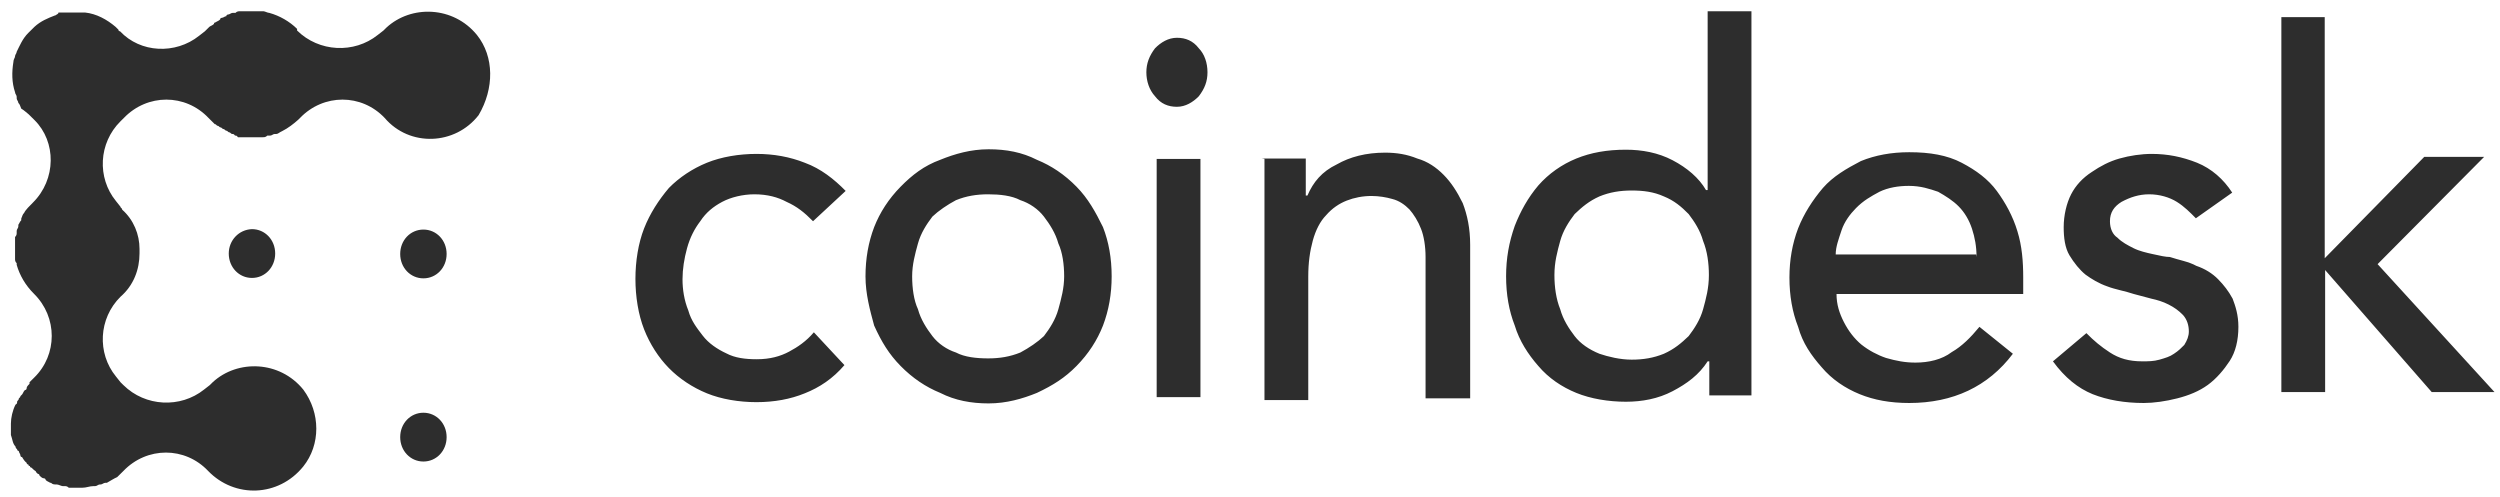
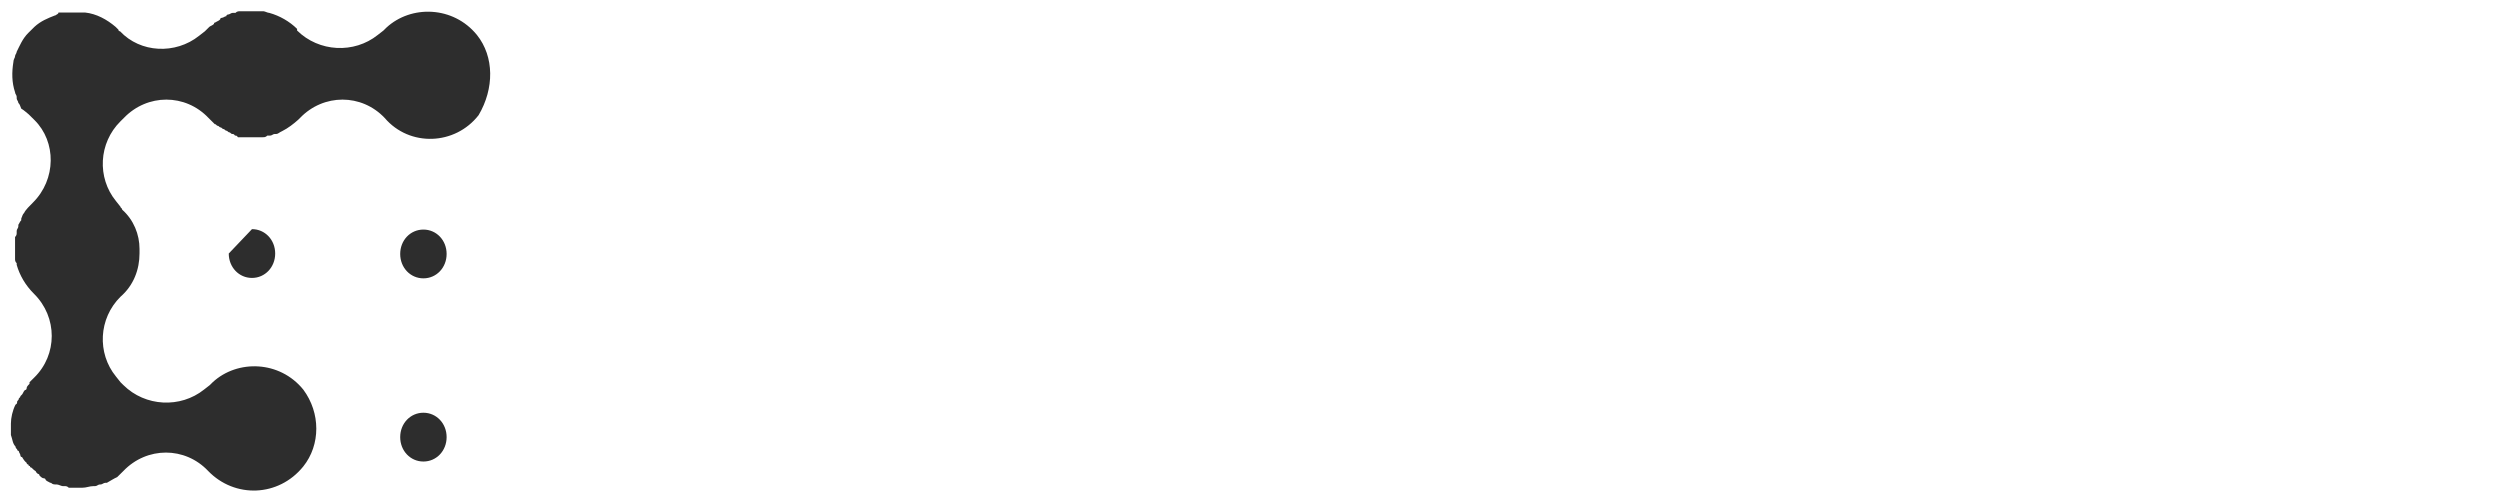
<svg xmlns="http://www.w3.org/2000/svg" width="151" height="30" viewBox="0 0 151 30" fill="none">
-   <path d="M13.817 15.313C13.817 16.14 14.432 16.787 15.219 16.787C16.006 16.787 16.621 16.14 16.621 15.313C16.621 14.486 16.006 13.84 15.219 13.84C14.432 13.866 13.817 14.512 13.817 15.313ZM25.574 13.866C24.787 13.866 24.172 14.512 24.172 15.339C24.172 16.166 24.787 16.812 25.574 16.812C26.361 16.812 26.976 16.166 26.976 15.339C26.976 14.512 26.361 13.866 25.574 13.866ZM25.574 24.929C24.787 24.929 24.172 25.575 24.172 26.402C24.172 27.229 24.787 27.876 25.574 27.876C26.361 27.876 26.976 27.229 26.976 26.402C26.976 25.575 26.361 24.929 25.574 24.929Z" fill="#2D2D2D" />
+   <path d="M13.817 15.313C13.817 16.14 14.432 16.787 15.219 16.787C16.006 16.787 16.621 16.14 16.621 15.313C16.621 14.486 16.006 13.84 15.219 13.84ZM25.574 13.866C24.787 13.866 24.172 14.512 24.172 15.339C24.172 16.166 24.787 16.812 25.574 16.812C26.361 16.812 26.976 16.166 26.976 15.339C26.976 14.512 26.361 13.866 25.574 13.866ZM25.574 24.929C24.787 24.929 24.172 25.575 24.172 26.402C24.172 27.229 24.787 27.876 25.574 27.876C26.361 27.876 26.976 27.229 26.976 26.402C26.976 25.575 26.361 24.929 25.574 24.929Z" fill="#2D2D2D" />
  <path d="M28.808 2.113C27.384 0.36 24.837 0.285 23.338 1.669L23.163 1.842L22.814 2.113C21.39 3.25 19.267 3.151 17.943 1.842V1.743C17.493 1.298 16.894 0.952 16.27 0.779C16.17 0.779 15.995 0.681 15.92 0.681H14.496C14.396 0.681 14.321 0.681 14.221 0.779H14.046C13.947 0.779 13.872 0.878 13.772 0.878C13.772 0.878 13.672 0.878 13.672 0.977C13.572 0.977 13.497 1.076 13.397 1.076C13.397 1.076 13.297 1.076 13.297 1.175C13.197 1.274 13.122 1.274 13.023 1.348C13.023 1.348 12.923 1.348 12.923 1.446C12.823 1.545 12.748 1.545 12.648 1.619L12.548 1.718L12.373 1.891L12.023 2.163C10.6 3.299 8.477 3.2 7.253 1.891C7.253 1.891 7.153 1.891 7.153 1.792L6.978 1.619C6.453 1.175 5.829 0.829 5.13 0.755H3.531C3.531 0.854 3.431 0.854 3.356 0.928H3.331C2.882 1.101 2.457 1.274 2.083 1.619L1.983 1.718L1.708 1.99C1.358 2.336 1.183 2.78 1.008 3.126C1.008 3.225 0.909 3.299 0.909 3.398C0.909 3.497 0.809 3.571 0.809 3.744C0.709 4.361 0.709 4.979 0.909 5.572C0.909 5.671 1.008 5.745 1.008 5.844V5.942C1.008 6.041 1.108 6.115 1.108 6.214C1.208 6.313 1.208 6.387 1.283 6.56C1.458 6.659 1.633 6.832 1.733 6.906L1.908 7.079L2.083 7.252C3.406 8.561 3.406 10.834 1.983 12.242C1.808 12.415 1.533 12.686 1.458 12.859C1.358 12.958 1.358 13.032 1.283 13.205V13.304C1.183 13.403 1.183 13.477 1.108 13.576V13.674C1.108 13.773 1.008 13.847 1.008 13.946V14.045C1.008 14.144 1.008 14.218 0.909 14.317V15.626C0.909 15.725 0.909 15.799 1.008 15.898V15.996C1.183 16.614 1.533 17.232 2.058 17.75C3.481 19.159 3.481 21.431 2.058 22.814L1.958 22.913L1.783 23.086V23.185C1.683 23.284 1.608 23.358 1.608 23.457C1.608 23.457 1.608 23.556 1.508 23.556C1.408 23.654 1.408 23.729 1.333 23.827L1.233 23.926C1.233 24.025 1.133 24.025 1.133 24.099C1.133 24.173 1.033 24.198 1.033 24.272C1.033 24.371 1.033 24.371 0.934 24.445C0.759 24.791 0.659 25.235 0.659 25.581V26.273C0.759 26.545 0.759 26.792 0.934 26.965C0.934 27.063 1.033 27.137 1.033 27.137C1.033 27.137 1.033 27.236 1.133 27.236C1.133 27.335 1.233 27.409 1.233 27.508C1.233 27.508 1.233 27.607 1.333 27.607C1.433 27.78 1.508 27.879 1.608 27.953C1.608 27.953 1.608 28.052 1.708 28.052C1.708 28.052 1.708 28.15 1.808 28.15C1.808 28.249 1.908 28.249 1.908 28.249L2.008 28.348C2.107 28.447 2.182 28.447 2.182 28.521L2.282 28.62C2.282 28.62 2.382 28.62 2.382 28.718C2.482 28.817 2.557 28.891 2.657 28.891C2.657 28.891 2.757 28.891 2.757 28.99C2.857 29.089 2.932 29.089 3.032 29.163H3.082C3.182 29.262 3.256 29.262 3.431 29.262C3.531 29.262 3.706 29.361 3.781 29.361H3.881C3.981 29.361 4.056 29.361 4.156 29.46H4.955C5.23 29.46 5.404 29.361 5.654 29.361H5.754C5.854 29.361 5.929 29.262 6.029 29.262H6.079C6.179 29.262 6.254 29.163 6.354 29.163H6.453C6.628 29.064 6.903 28.891 7.078 28.817L7.353 28.546L7.453 28.447C8.876 26.965 11.174 26.965 12.573 28.447C14.171 30.102 16.819 30.028 18.318 28.175C19.367 26.866 19.367 24.939 18.318 23.531C16.894 21.777 14.346 21.703 12.848 23.086L12.673 23.259L12.323 23.531C10.899 24.667 8.776 24.568 7.453 23.259L7.278 23.086L7.003 22.74C5.854 21.332 5.954 19.233 7.278 17.923C8.077 17.232 8.427 16.268 8.427 15.305V15.033C8.427 14.168 8.077 13.279 7.378 12.662C7.378 12.563 7.278 12.563 7.278 12.489L7.003 12.143C5.854 10.735 5.954 8.635 7.278 7.326L7.378 7.227L7.478 7.128C8.901 5.646 11.199 5.646 12.598 7.128L12.698 7.227L12.798 7.326L12.973 7.499C13.072 7.499 13.072 7.597 13.147 7.597C13.222 7.597 13.247 7.696 13.322 7.696C13.397 7.696 13.422 7.795 13.497 7.795C13.572 7.795 13.597 7.894 13.672 7.894C13.747 7.894 13.772 7.993 13.847 7.993C13.922 7.993 13.947 8.092 14.021 8.092C14.097 8.092 14.121 8.092 14.196 8.19C14.296 8.19 14.296 8.19 14.371 8.289H15.87C15.97 8.289 16.045 8.289 16.145 8.19H16.319C16.419 8.19 16.494 8.092 16.594 8.092H16.694C16.794 8.092 16.869 7.993 17.044 7.919C17.393 7.746 17.743 7.474 18.018 7.227L18.118 7.128C19.541 5.646 21.839 5.646 23.238 7.128C24.737 8.882 27.484 8.783 28.908 6.955C29.857 5.35 29.857 3.423 28.808 2.113Z" fill="#2D2D2D" />
-   <path d="M49.107 13.362C48.583 12.828 48.134 12.473 47.511 12.193C46.987 11.914 46.363 11.736 45.565 11.736C44.866 11.736 44.143 11.914 43.619 12.193C43.095 12.473 42.646 12.828 42.297 13.362C41.947 13.819 41.673 14.353 41.498 14.989C41.324 15.624 41.224 16.259 41.224 16.869C41.224 17.479 41.324 18.14 41.573 18.75C41.748 19.385 42.097 19.817 42.446 20.274C42.796 20.732 43.319 21.088 43.868 21.342C44.392 21.621 45.016 21.698 45.714 21.698C46.513 21.698 47.136 21.52 47.66 21.24C48.184 20.961 48.708 20.605 49.157 20.071L51.003 22.053C50.305 22.867 49.506 23.4 48.608 23.756C47.735 24.112 46.762 24.29 45.69 24.29C44.642 24.29 43.569 24.112 42.696 23.756C41.823 23.4 41.024 22.867 40.401 22.231C39.777 21.596 39.253 20.783 38.904 19.893C38.555 19.004 38.38 17.911 38.38 16.844C38.38 15.776 38.555 14.684 38.904 13.794C39.253 12.905 39.777 12.091 40.401 11.354C41.024 10.719 41.823 10.185 42.696 9.83C43.569 9.474 44.642 9.296 45.69 9.296C46.737 9.296 47.71 9.474 48.608 9.83C49.581 10.185 50.38 10.821 51.078 11.532L49.107 13.362ZM55.094 16.691C55.094 17.403 55.194 18.14 55.444 18.674C55.618 19.309 55.968 19.843 56.317 20.3C56.666 20.757 57.19 21.113 57.739 21.291C58.263 21.571 58.986 21.647 59.685 21.647C60.383 21.647 61.007 21.545 61.631 21.291C62.154 21.012 62.678 20.656 63.053 20.3C63.402 19.843 63.751 19.309 63.926 18.674C64.1 18.038 64.275 17.403 64.275 16.691C64.275 15.98 64.175 15.243 63.926 14.709C63.751 14.074 63.402 13.54 63.053 13.082C62.703 12.625 62.179 12.269 61.631 12.091C61.107 11.812 60.383 11.736 59.685 11.736C58.986 11.736 58.363 11.837 57.739 12.091C57.215 12.371 56.691 12.727 56.317 13.082C55.968 13.54 55.618 14.074 55.444 14.709C55.269 15.344 55.094 15.98 55.094 16.691ZM52.276 16.691C52.276 15.624 52.45 14.633 52.799 13.718C53.149 12.828 53.672 12.015 54.396 11.278C55.094 10.566 55.818 10.007 56.791 9.652C57.664 9.296 58.637 9.016 59.71 9.016C60.782 9.016 61.73 9.194 62.629 9.652C63.502 10.007 64.3 10.541 65.023 11.278C65.722 11.99 66.171 12.803 66.62 13.718C66.969 14.607 67.144 15.598 67.144 16.691C67.144 17.759 66.969 18.75 66.62 19.665C66.271 20.554 65.747 21.367 65.023 22.104C64.325 22.816 63.601 23.273 62.629 23.731C61.755 24.087 60.782 24.366 59.71 24.366C58.662 24.366 57.689 24.188 56.791 23.731C55.918 23.375 55.12 22.841 54.396 22.104C53.697 21.393 53.248 20.656 52.799 19.665C52.55 18.75 52.276 17.759 52.276 16.691ZM69.863 23.985H72.507V9.601H69.863V23.985ZM69.24 4.366C69.24 3.832 69.414 3.375 69.763 2.917C70.113 2.561 70.562 2.282 71.086 2.282C71.609 2.282 72.058 2.46 72.408 2.917C72.757 3.273 72.932 3.807 72.932 4.366C72.932 4.925 72.757 5.357 72.408 5.814C72.058 6.17 71.609 6.45 71.086 6.45C70.562 6.45 70.113 6.272 69.763 5.814C69.414 5.433 69.24 4.899 69.24 4.366ZM76.2 9.575H78.869V11.812H78.969C79.318 10.999 79.842 10.363 80.74 9.931C81.538 9.474 82.511 9.22 83.659 9.22C84.357 9.22 84.981 9.321 85.605 9.575C86.228 9.753 86.752 10.109 87.201 10.566C87.65 11.024 88 11.558 88.349 12.269C88.623 12.981 88.798 13.794 88.798 14.785V24.061H86.104V15.522C86.104 14.887 86.004 14.252 85.829 13.819C85.655 13.362 85.38 12.93 85.131 12.65C84.856 12.371 84.507 12.117 84.083 12.015C83.734 11.914 83.285 11.837 82.836 11.837C82.312 11.837 81.788 11.939 81.339 12.117C80.89 12.295 80.466 12.574 80.091 13.006C79.742 13.362 79.468 13.896 79.293 14.531C79.118 15.166 79.019 15.878 79.019 16.691V24.163H76.374V9.601L76.2 9.575ZM98.552 21.723C99.251 21.723 99.874 21.621 100.498 21.367C101.122 21.088 101.546 20.732 101.995 20.3C102.344 19.843 102.693 19.309 102.868 18.674C103.043 18.038 103.217 17.403 103.217 16.615C103.217 15.903 103.118 15.166 102.868 14.556C102.693 13.921 102.344 13.387 101.995 12.93C101.546 12.473 101.122 12.117 100.498 11.863C99.874 11.583 99.251 11.507 98.552 11.507C97.854 11.507 97.23 11.608 96.606 11.863C95.983 12.142 95.559 12.498 95.109 12.93C94.76 13.387 94.411 13.921 94.236 14.556C94.062 15.192 93.887 15.827 93.887 16.615C93.887 17.327 93.987 18.064 94.236 18.674C94.411 19.309 94.76 19.843 95.109 20.3C95.459 20.757 95.983 21.113 96.606 21.367C97.13 21.545 97.854 21.723 98.552 21.723ZM105.887 23.883H103.242V21.825H103.142C102.619 22.638 101.895 23.172 101.022 23.629C100.149 24.087 99.176 24.265 98.203 24.265C97.155 24.265 96.082 24.087 95.209 23.731C94.336 23.375 93.538 22.841 92.914 22.104C92.29 21.393 91.767 20.579 91.492 19.665C91.143 18.775 90.968 17.784 90.968 16.691C90.968 15.598 91.143 14.633 91.492 13.642C91.841 12.752 92.29 11.939 92.914 11.202C93.538 10.49 94.336 9.931 95.209 9.575C96.082 9.22 97.055 9.042 98.203 9.042C99.176 9.042 100.149 9.22 101.022 9.677C101.895 10.134 102.619 10.744 103.043 11.481H103.142V0.681H105.787V23.883H105.887ZM119.383 15.522C119.383 14.887 119.283 14.353 119.109 13.819C118.934 13.286 118.66 12.828 118.31 12.473C117.961 12.117 117.512 11.837 117.063 11.583C116.539 11.405 116.015 11.227 115.292 11.227C114.668 11.227 114.044 11.329 113.52 11.583C112.997 11.863 112.548 12.117 112.098 12.574C111.749 12.93 111.4 13.387 111.225 13.921C111.051 14.455 110.876 14.912 110.876 15.37H119.358L119.383 15.522ZM110.926 17.759C110.926 18.394 111.101 18.928 111.375 19.461C111.649 19.995 111.999 20.452 112.423 20.808C112.872 21.164 113.396 21.444 113.92 21.621C114.543 21.799 115.067 21.901 115.691 21.901C116.489 21.901 117.287 21.723 117.886 21.266C118.51 20.91 119.034 20.376 119.558 19.741L121.578 21.367C120.082 23.35 117.961 24.341 115.317 24.341C114.169 24.341 113.196 24.163 112.323 23.807C111.45 23.451 110.652 22.918 110.028 22.18C109.404 21.469 108.88 20.732 108.606 19.741C108.257 18.851 108.082 17.86 108.082 16.767C108.082 15.7 108.257 14.709 108.606 13.794C108.955 12.905 109.479 12.091 110.103 11.354C110.726 10.643 111.525 10.185 112.398 9.728C113.271 9.372 114.244 9.194 115.317 9.194C116.564 9.194 117.612 9.372 118.485 9.83C119.358 10.287 120.082 10.821 120.605 11.532C121.129 12.244 121.578 13.057 121.853 13.972C122.127 14.861 122.202 15.776 122.202 16.767V17.759H110.926ZM132.63 13.184C132.281 12.828 131.931 12.473 131.482 12.193C131.033 11.914 130.435 11.736 129.811 11.736C129.187 11.736 128.663 11.914 128.139 12.193C127.69 12.473 127.441 12.828 127.441 13.362C127.441 13.819 127.616 14.175 127.89 14.353C128.164 14.633 128.514 14.811 128.863 14.989C129.212 15.166 129.661 15.268 130.01 15.344C130.459 15.446 130.809 15.522 131.058 15.522C131.582 15.7 132.206 15.802 132.655 16.056C133.179 16.234 133.628 16.513 133.977 16.869C134.326 17.225 134.601 17.581 134.85 18.038C135.025 18.496 135.199 19.029 135.199 19.741C135.199 20.554 135.025 21.266 134.676 21.799C134.326 22.333 133.877 22.867 133.353 23.248C132.829 23.629 132.206 23.883 131.507 24.061C130.809 24.239 130.085 24.341 129.487 24.341C128.339 24.341 127.291 24.163 126.393 23.807C125.52 23.451 124.722 22.816 123.998 21.825L126.019 20.122C126.468 20.579 126.892 20.935 127.441 21.291C127.99 21.647 128.588 21.825 129.387 21.825C129.736 21.825 130.085 21.825 130.435 21.723C130.784 21.621 131.058 21.545 131.308 21.367C131.582 21.189 131.757 21.012 131.931 20.834C132.106 20.554 132.206 20.3 132.206 20.02C132.206 19.665 132.106 19.309 131.857 19.029C131.582 18.75 131.333 18.572 130.983 18.394C130.634 18.216 130.285 18.114 129.936 18.038L128.888 17.759C128.364 17.581 127.74 17.479 127.291 17.301C126.767 17.123 126.318 16.844 125.969 16.59C125.62 16.31 125.271 15.878 124.996 15.421C124.722 14.963 124.647 14.353 124.647 13.718C124.647 13.006 124.821 12.269 125.096 11.736C125.37 11.202 125.794 10.744 126.343 10.389C126.867 10.033 127.391 9.753 128.015 9.575C128.638 9.398 129.337 9.296 129.961 9.296C130.933 9.296 131.807 9.474 132.705 9.83C133.578 10.185 134.301 10.821 134.825 11.634L132.63 13.184ZM137.769 1.036H140.413V15.598L146.426 9.474H150.043L143.607 15.954L150.667 23.68H146.875L140.438 16.31V23.68H137.794V1.036" fill="#2D2D2D" />
</svg>